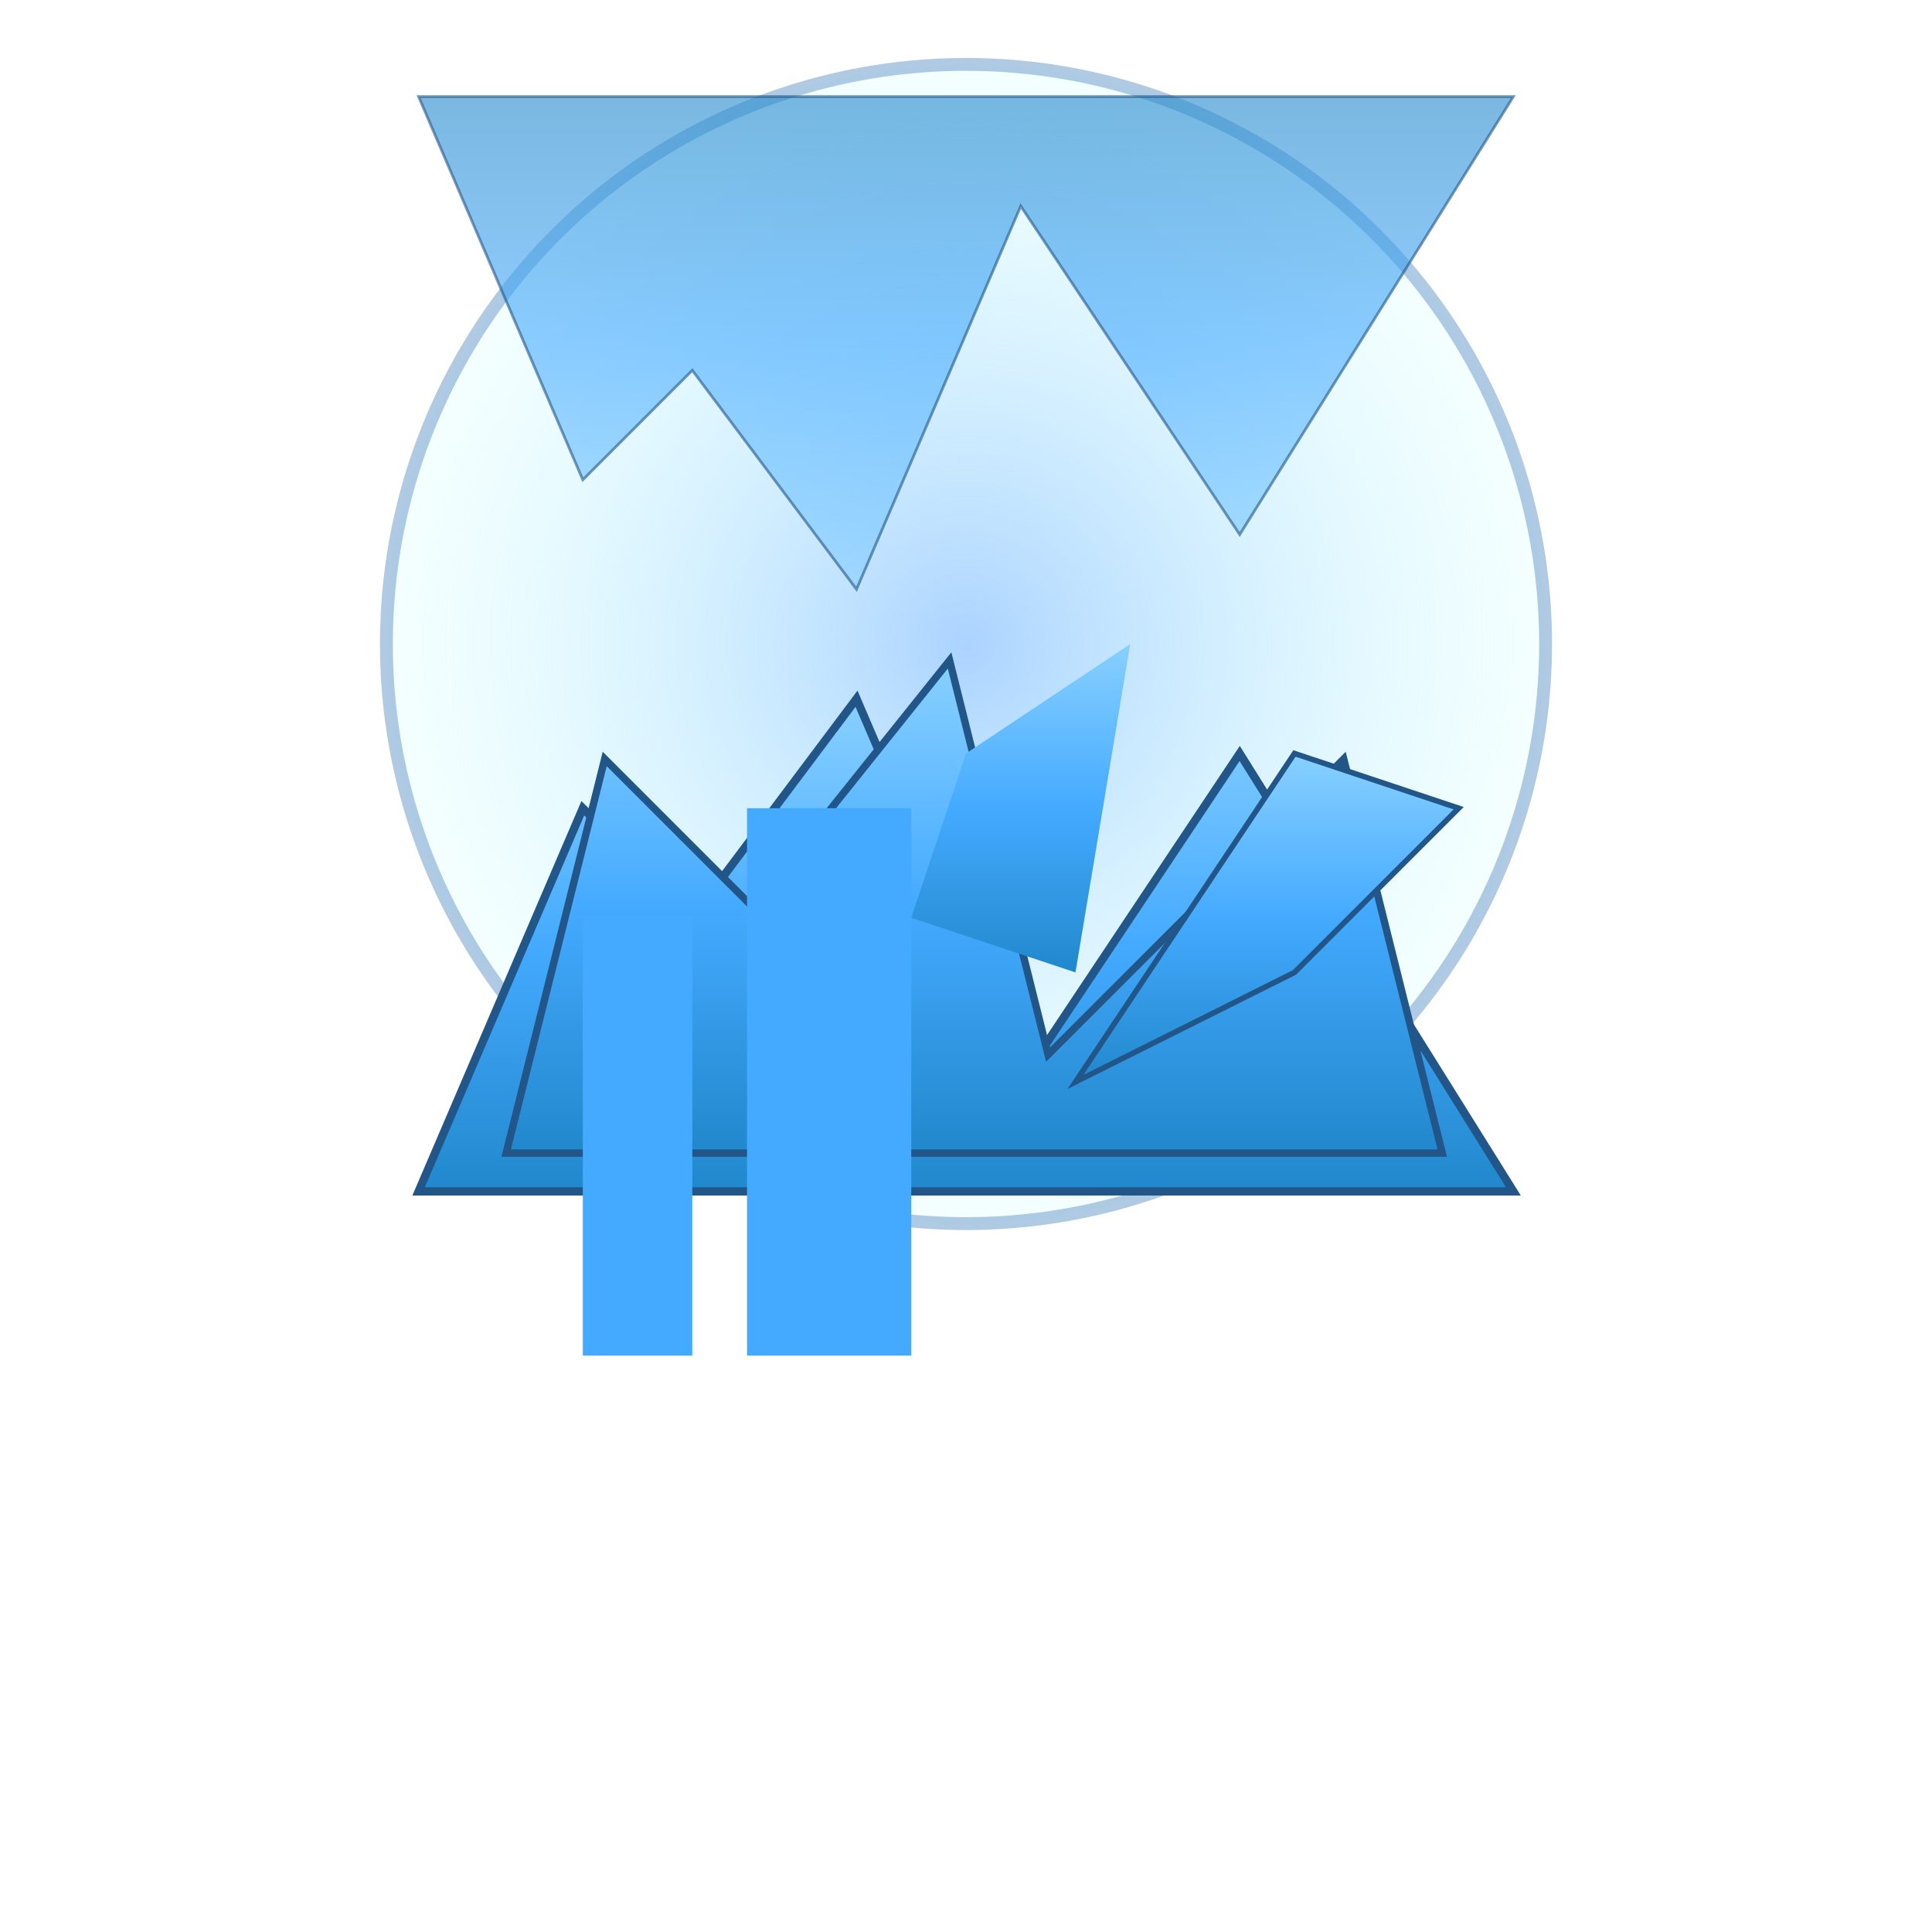
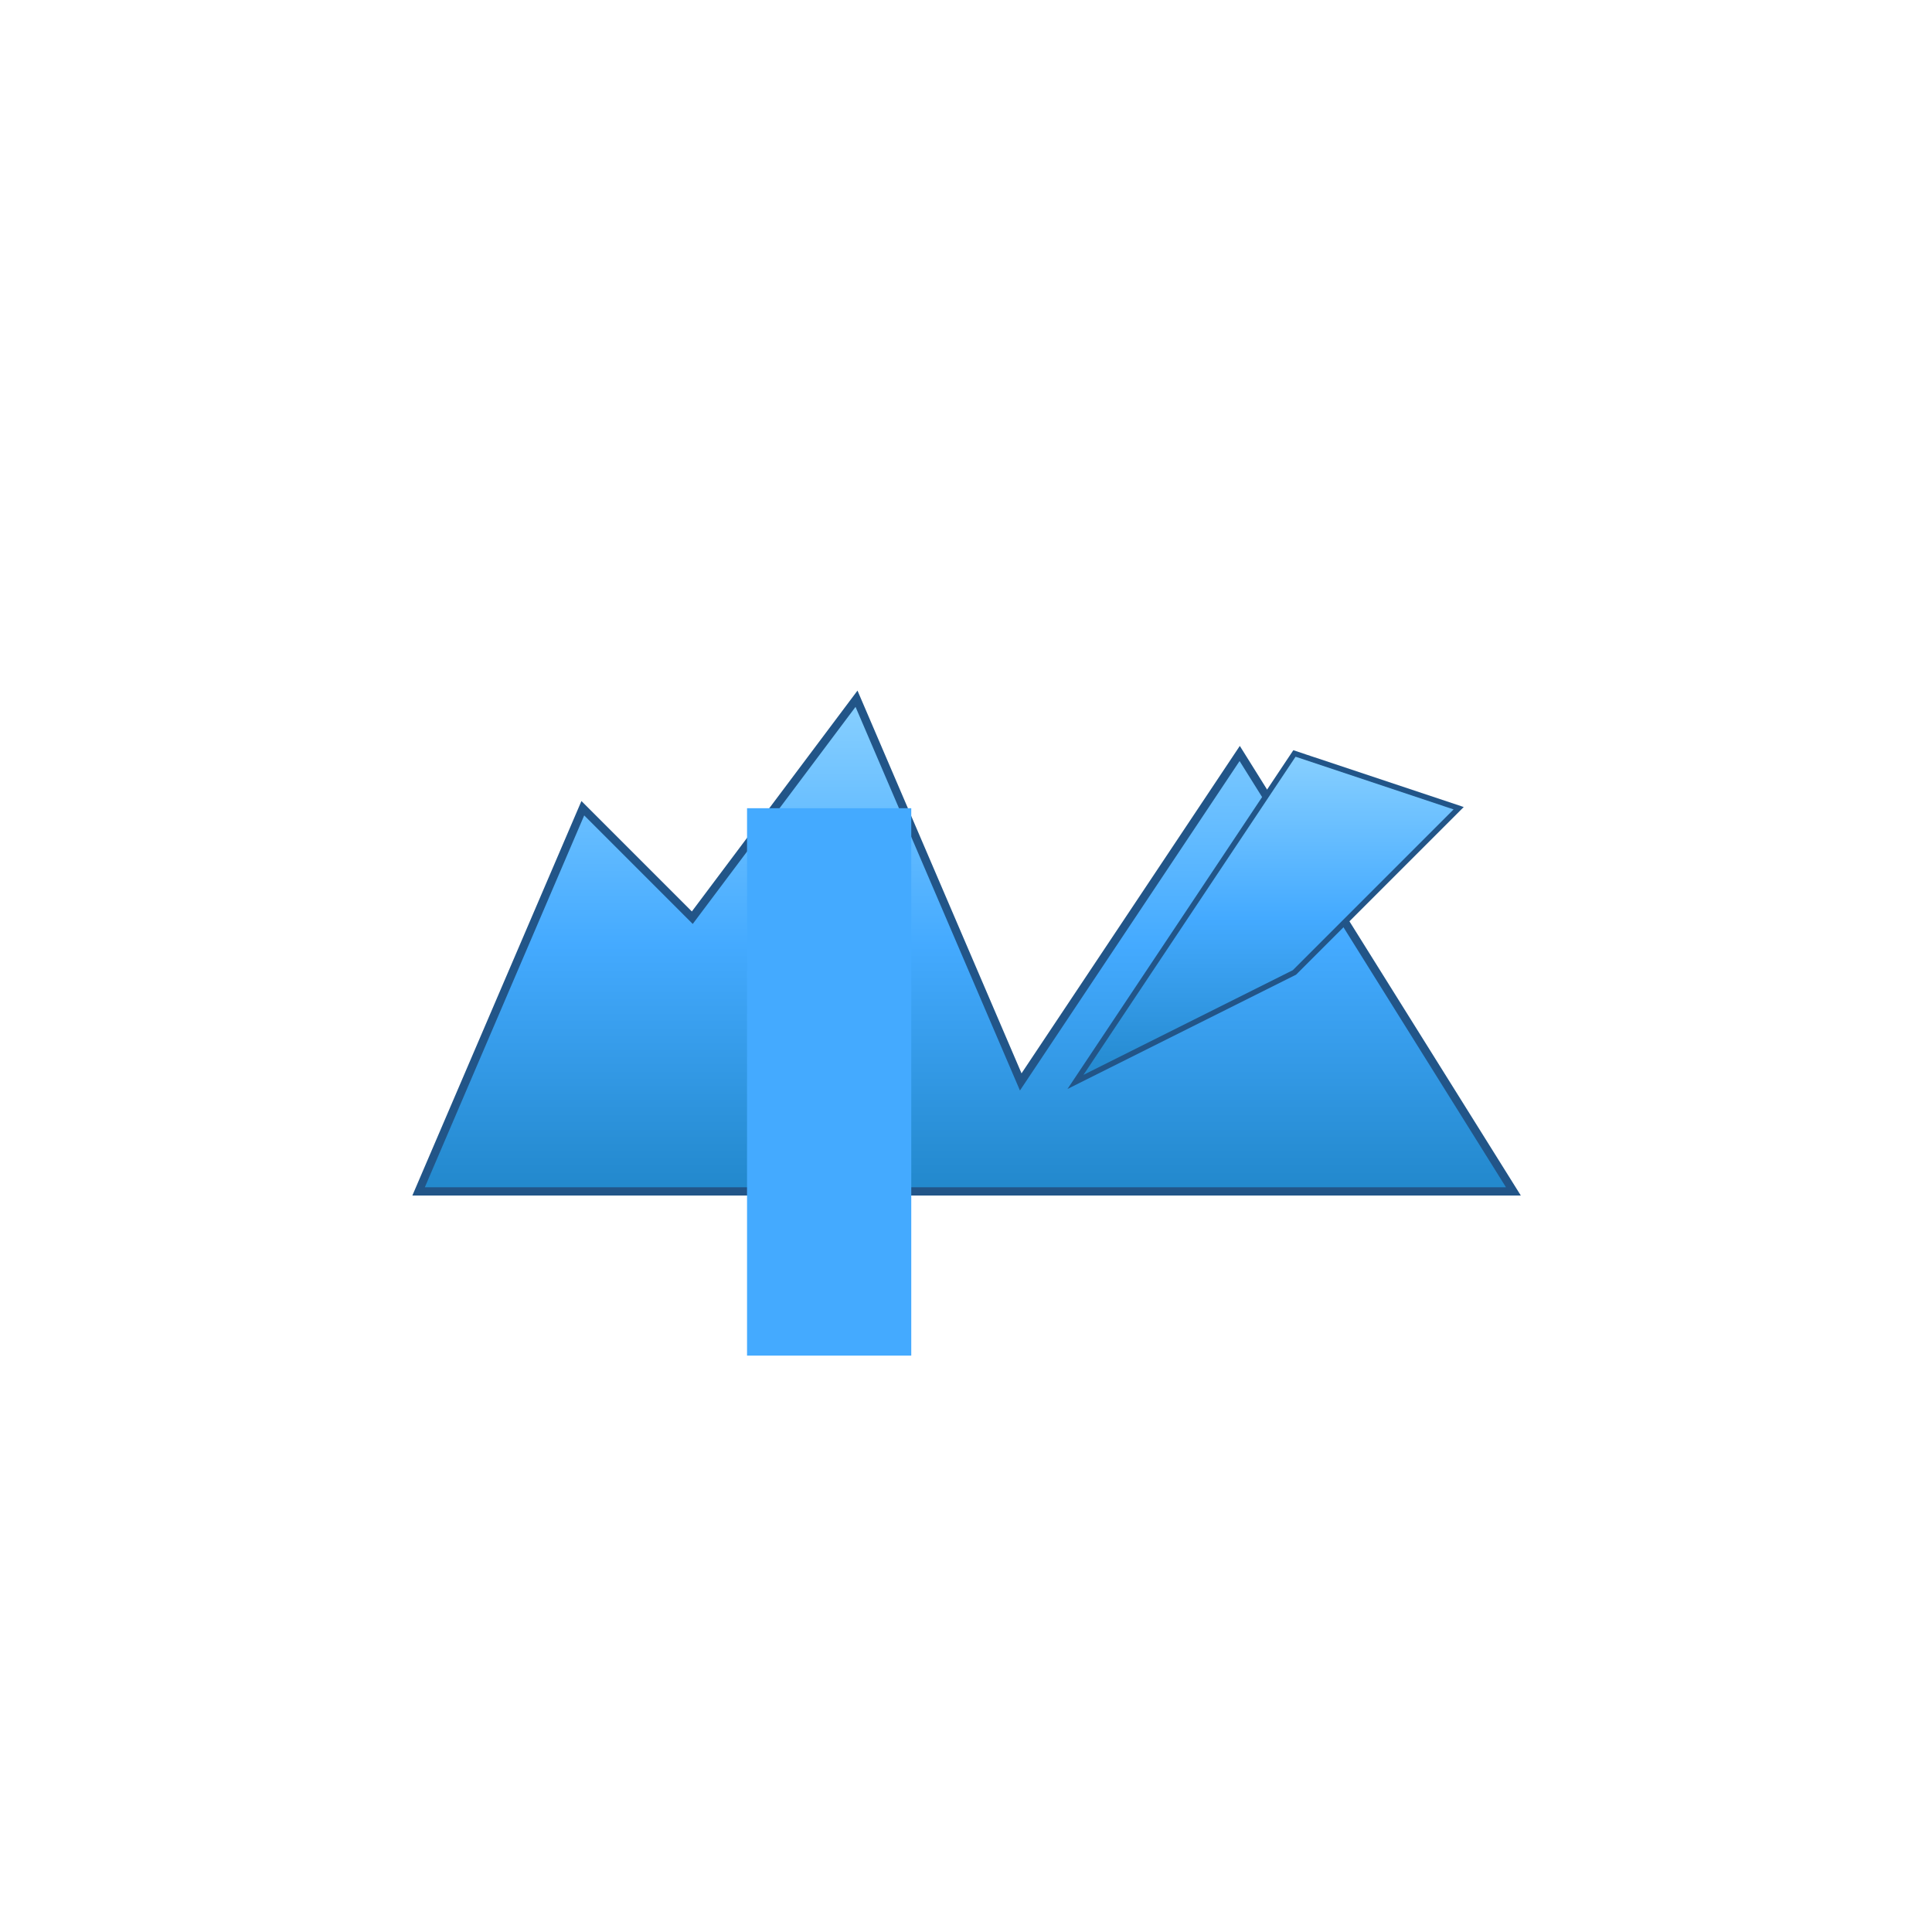
<svg xmlns="http://www.w3.org/2000/svg" viewBox="0 0 300 300">
  <defs>
    <radialGradient id="bubbleGradient" cx="50%" cy="50%" r="50%">
      <stop offset="0%" stop-color="rgba(150, 200, 255, 0.8)" />
      <stop offset="100%" stop-color="rgba(200, 255, 255, 0.2)" />
    </radialGradient>
    <linearGradient id="buildingGradient" x1="0%" y1="0%" x2="0%" y2="100%">
      <stop offset="0%" stop-color="#88d0ff" />
      <stop offset="50%" stop-color="#44aaff" />
      <stop offset="100%" stop-color="#2288cc" />
    </linearGradient>
    <filter id="glow" x="-50%" y="-50%" width="200%" height="200%">
      <feGaussianBlur in="SourceGraphic" stdDeviation="3" result="blur" />
      <feMerge>
        <feMergeNode in="blur" />
        <feMergeNode in="SourceGraphic" />
      </feMerge>
    </filter>
  </defs>
-   <circle cx="150" cy="100" r="90" fill="url(#bubbleGradient)" stroke="rgba(100,150,200,0.5)" stroke-width="2" />
  <g transform="translate(150,100) scale(0.85) translate(-150,-100)">
    <path d="M50 200 L80 130 L100 150 L130 110 L160 180 L200 120 L250 200Z" fill="url(#buildingGradient)" stroke="#225588" stroke-width="1.5" filter="url(#glow)" />
-     <path d="M70 220 L90 140 L120 170 L160 120 L180 200 L240 140 L260 220Z" fill="url(#buildingGradient)" stroke="#225588" stroke-width="1.5" filter="url(#glow)" transform="translate(3,-5) scale(0.9)" />
    <g transform="translate(20, -20)">
-       <rect x="60" y="170" width="20" height="80" fill="#44aaff" filter="url(#glow)" />
      <rect x="90" y="150" width="30" height="100" fill="#44aaff" filter="url(#glow)" />
-       <polygon points="130,140 160,120 150,180 120,170" fill="url(#buildingGradient)" filter="url(#glow)" />
      <polygon points="150,200 190,140 220,150 190,180" fill="url(#buildingGradient)" stroke="#225588" filter="url(#glow)" />
    </g>
  </g>
  <g transform="translate(150,100) scale(0.85) translate(-150,-100) scale(1,-1) translate(0,-200)">
-     <path d="M50 200 L80 130 L100 150 L130 110 L160 180 L200 120 L250 200Z" fill="url(#buildingGradient)" opacity="0.6" stroke="#225588" stroke-width="0.5" />
-   </g>
+     </g>
</svg>